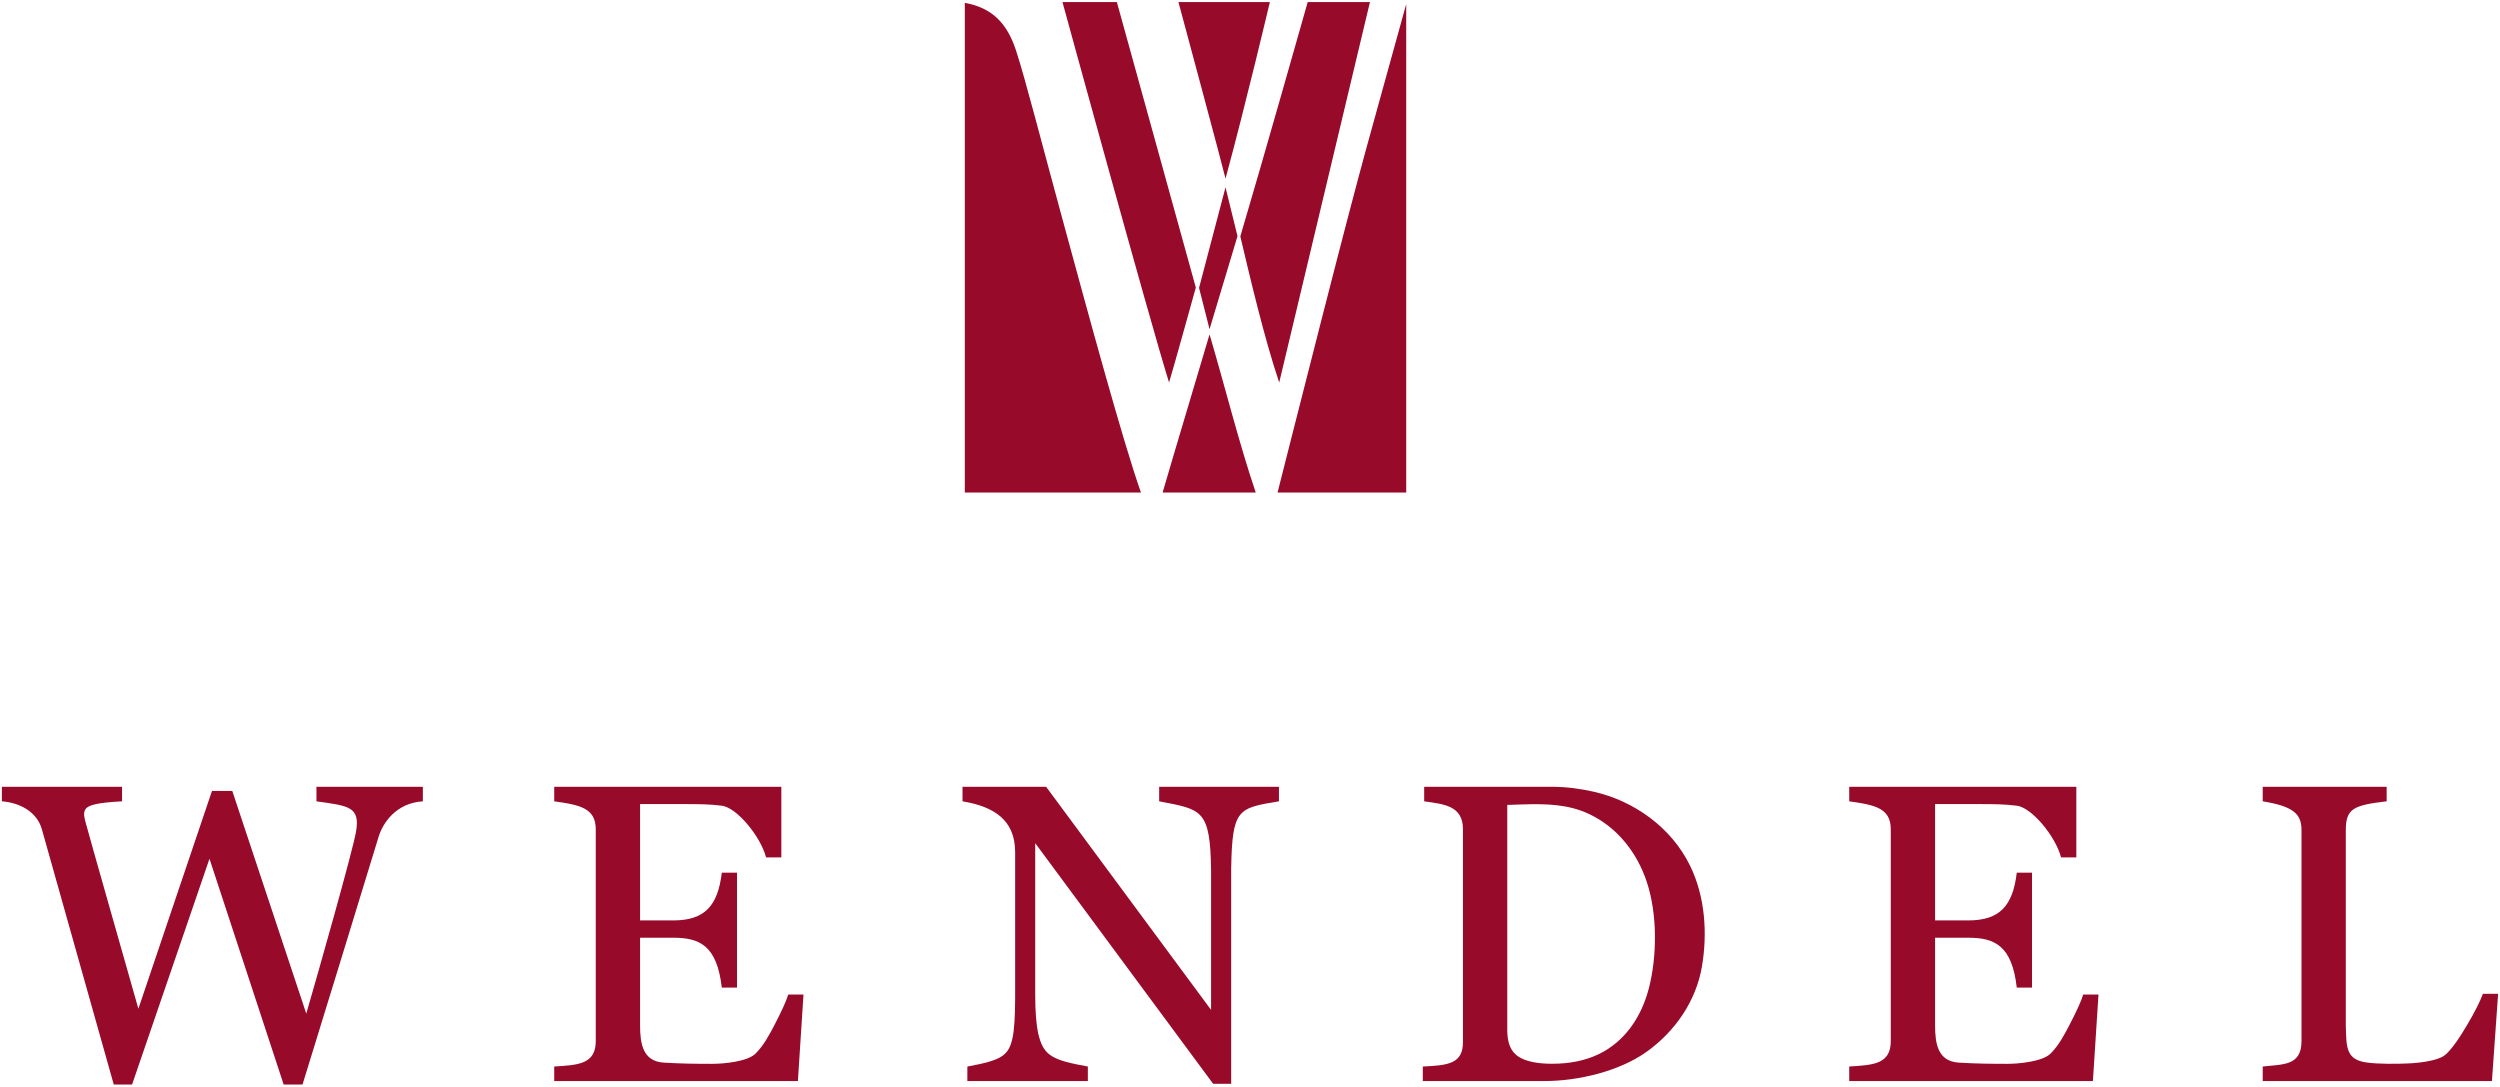
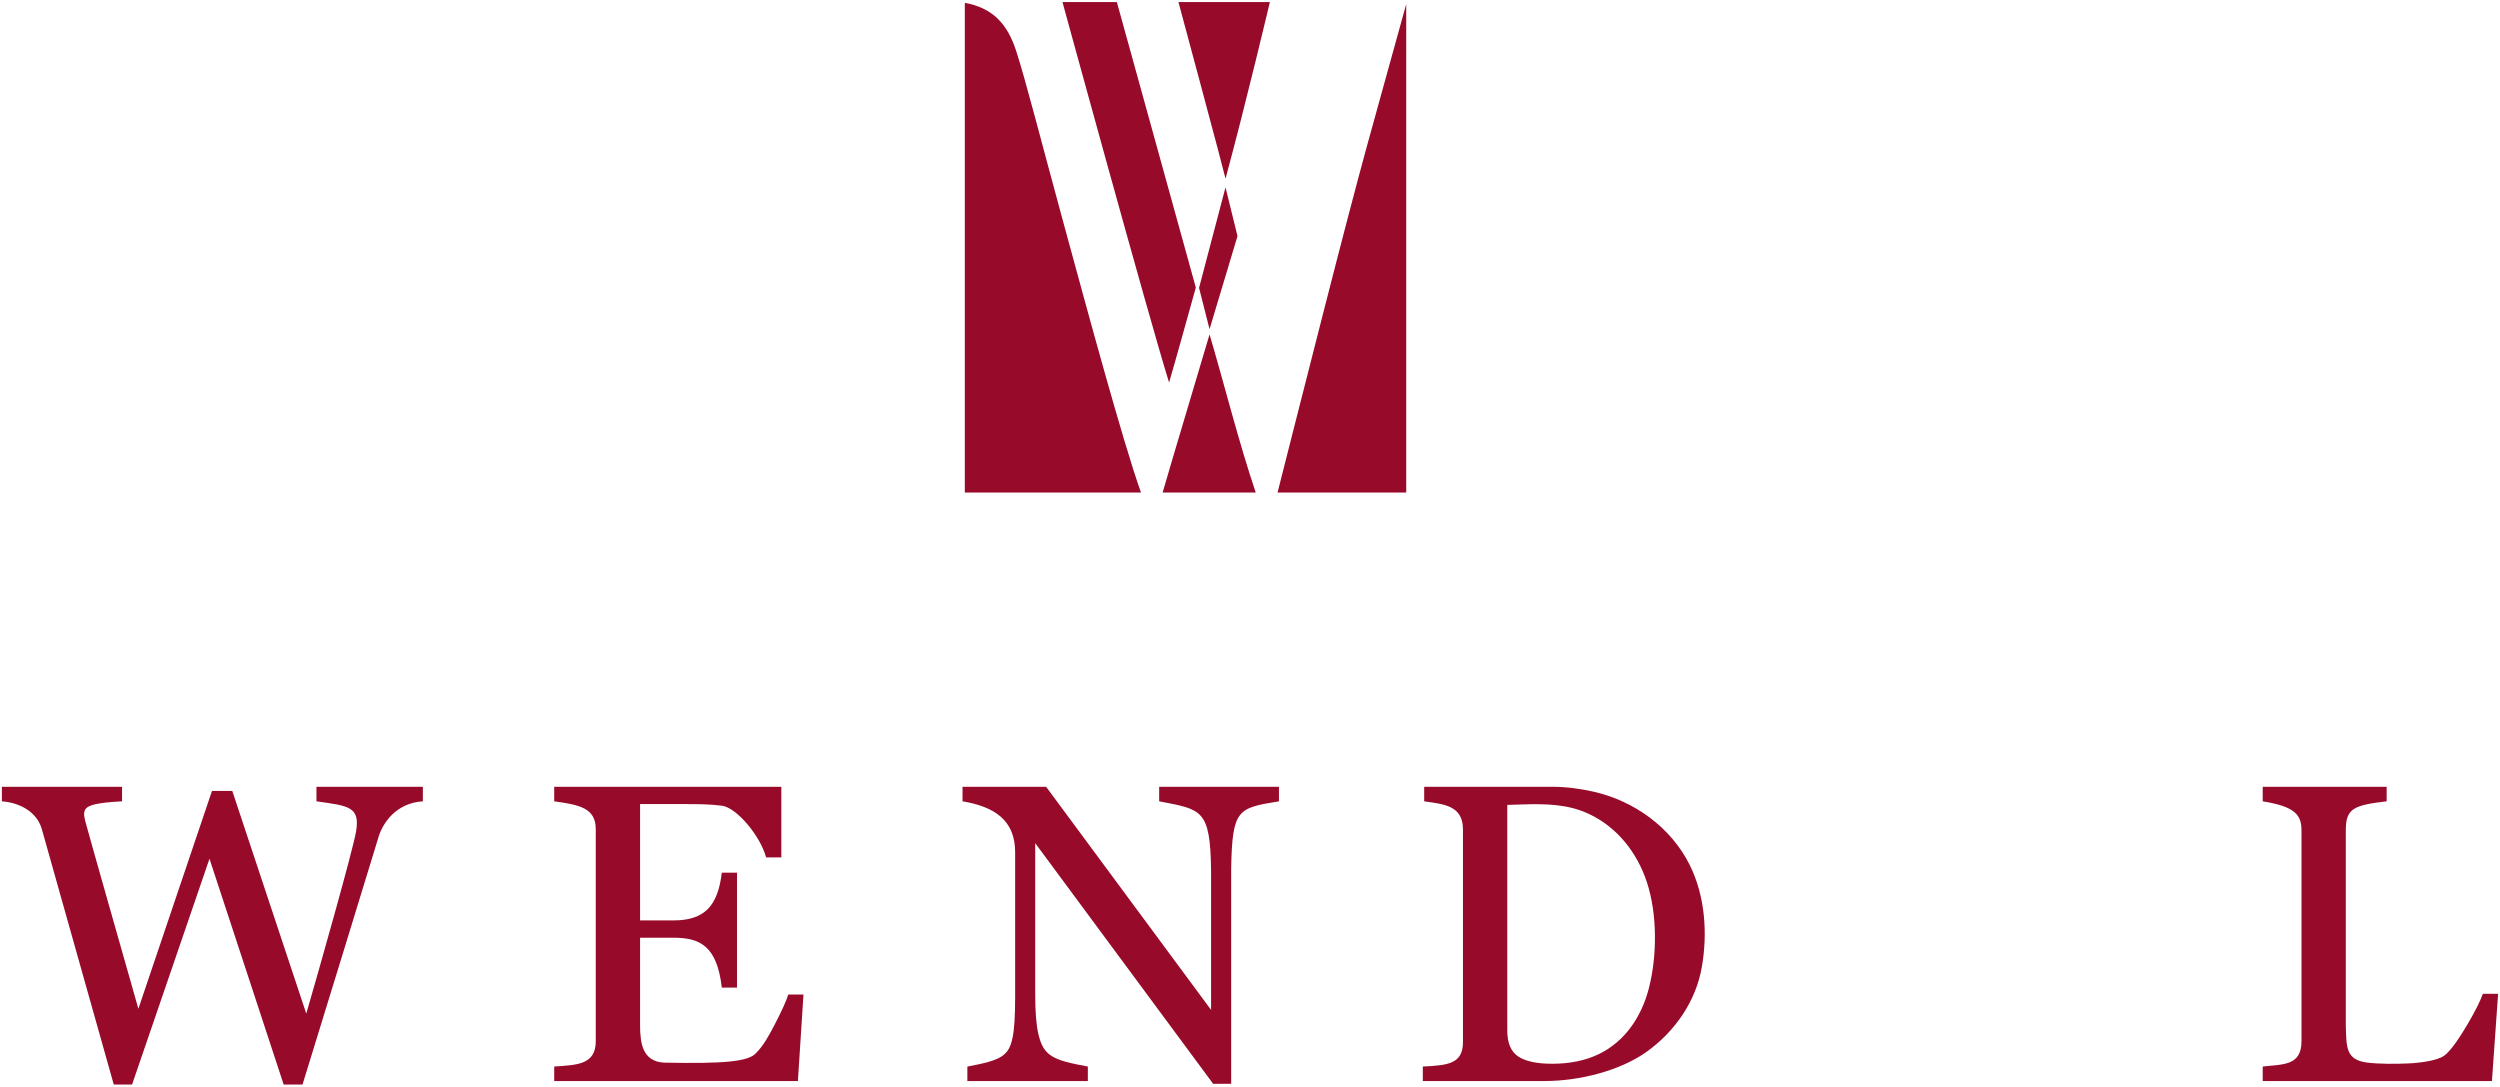
<svg xmlns="http://www.w3.org/2000/svg" version="1.0" width="566" height="246" id="svg2" xml:space="preserve">
  <defs id="defs5" />
  <g transform="matrix(1.25,0,0,-1.25,-10.7,1035.711)" id="g11">
    <path d="M 85.15,683.433 C 80.267,683.132 77.911,679.488 77.156,677.088 C 75.383,671.305 66.076,640.874 63.352,632.142 L 59.936,632.142 L 46.501,673.035 L 32.483,632.142 L 29.164,632.142 C 26.688,640.902 17.045,675.158 16.146,678.364 C 15.235,681.607 12.049,683.196 8.902,683.433 L 8.902,686.065 L 30.665,686.065 L 30.665,683.433 C 26.038,683.188 24.557,682.727 24.06,682.036 C 23.546,681.334 23.899,680.251 24.1,679.492 C 24.674,677.289 30.761,655.955 33.623,645.863 L 46.954,685.315 L 50.63,685.315 L 64.034,644.98 C 66.209,652.464 72.433,674.399 73.043,677.931 C 73.838,682.526 71.63,682.61 65.876,683.433 L 65.876,686.065 L 85.15,686.065 C 85.15,686.065 85.15,683.437 85.15,683.433" id="path301" style="fill:#980a2a;fill-opacity:1;fill-rule:nonzero;stroke:none" />
-     <path d="M 154.087,648.443 L 153.076,632.768 L 108.94,632.768 L 108.94,635.401 C 113.134,635.677 116.464,635.75 116.464,639.991 C 116.464,639.991 116.464,678.344 116.464,678.356 C 116.464,682.241 113.543,682.783 108.94,683.433 L 108.94,686.065 L 150.074,686.065 L 150.074,673.276 L 147.317,673.276 C 146.257,677.201 141.979,682.289 139.319,682.638 C 137.188,682.915 135.009,682.931 132.862,682.931 L 124.491,682.931 L 124.491,661.863 C 124.491,661.863 130.478,661.863 130.518,661.863 C 136.181,661.863 138.584,664.491 139.291,670.515 L 142.048,670.515 L 142.048,649.699 L 139.291,649.699 C 138.42,657.316 135.274,658.728 130.518,658.728 L 124.491,658.728 L 124.491,642.861 C 124.491,639.562 124.976,636.328 128.788,636.107 C 132.083,635.914 134.463,635.886 137.581,635.886 C 139.612,635.886 143.922,636.283 145.395,637.732 C 146.891,639.201 147.963,641.252 148.918,643.09 C 150.174,645.513 150.981,647.299 151.33,648.443 L 154.087,648.443" id="path303" style="fill:#980a2a;fill-opacity:1;fill-rule:nonzero;stroke:none" />
-     <path d="M 388.638,648.443 L 387.627,632.768 L 343.491,632.768 L 343.491,635.401 C 347.681,635.677 351.016,635.75 351.016,639.991 C 351.016,639.991 351.016,678.344 351.016,678.356 C 351.016,682.241 348.09,682.783 343.491,683.433 L 343.491,686.065 L 384.625,686.065 L 384.625,673.276 L 381.864,673.276 C 380.809,677.201 376.531,682.289 373.87,682.638 C 371.735,682.915 369.56,682.931 367.413,682.931 L 359.042,682.931 L 359.042,661.863 C 359.042,661.863 365.029,661.863 365.065,661.863 C 370.732,661.863 373.132,664.491 373.838,670.515 L 376.599,670.515 L 376.599,649.699 L 373.838,649.699 C 372.971,657.316 369.821,658.728 365.065,658.728 L 359.042,658.728 L 359.042,642.861 C 359.042,639.562 359.527,636.328 363.34,636.107 C 366.63,635.914 369.014,635.886 372.132,635.886 C 374.163,635.886 378.473,636.283 379.946,637.732 C 381.439,639.201 382.514,641.252 383.465,643.09 C 384.725,645.513 385.528,647.299 385.877,648.443 L 388.638,648.443" id="path305" style="fill:#980a2a;fill-opacity:1;fill-rule:nonzero;stroke:none" />
+     <path d="M 154.087,648.443 L 153.076,632.768 L 108.94,632.768 L 108.94,635.401 C 113.134,635.677 116.464,635.75 116.464,639.991 C 116.464,639.991 116.464,678.344 116.464,678.356 C 116.464,682.241 113.543,682.783 108.94,683.433 L 108.94,686.065 L 150.074,686.065 L 150.074,673.276 L 147.317,673.276 C 146.257,677.201 141.979,682.289 139.319,682.638 C 137.188,682.915 135.009,682.931 132.862,682.931 L 124.491,682.931 L 124.491,661.863 C 124.491,661.863 130.478,661.863 130.518,661.863 C 136.181,661.863 138.584,664.491 139.291,670.515 L 142.048,670.515 L 142.048,649.699 L 139.291,649.699 C 138.42,657.316 135.274,658.728 130.518,658.728 L 124.491,658.728 L 124.491,642.861 C 124.491,639.562 124.976,636.328 128.788,636.107 C 139.612,635.886 143.922,636.283 145.395,637.732 C 146.891,639.201 147.963,641.252 148.918,643.09 C 150.174,645.513 150.981,647.299 151.33,648.443 L 154.087,648.443" id="path303" style="fill:#980a2a;fill-opacity:1;fill-rule:nonzero;stroke:none" />
    <path d="M 240.203,683.433 C 232.775,682.201 231.748,682.101 231.551,671.301 L 231.551,632.266 L 228.288,632.266 L 196.059,675.856 L 196.059,648.335 C 196.059,645.249 196.252,642.881 196.641,641.228 C 197.576,637.267 199.302,636.544 205.59,635.401 L 205.59,632.768 L 183.767,632.768 C 183.767,632.768 183.767,635.385 183.771,635.393 C 190.04,636.556 191.224,637.359 191.938,640.537 C 192.259,641.978 192.424,644.442 192.424,647.925 C 192.424,647.925 192.424,674.159 192.424,674.215 C 192.424,680.082 188.579,682.478 182.893,683.433 L 182.893,686.065 L 198.034,686.065 L 227.911,645.654 C 227.911,645.654 227.911,670.868 227.911,670.876 C 227.767,682.04 226.234,681.94 218.508,683.433 L 218.508,686.065 L 240.203,686.065 L 240.203,683.433" id="path307" style="fill:#980a2a;fill-opacity:1;fill-rule:nonzero;stroke:none" />
    <path d="M 307.197,649.551 C 305.877,644.442 302.879,639.887 298.011,637.588 C 295.631,636.464 292.854,635.902 289.672,635.902 C 286.919,635.902 284.876,636.34 283.548,637.214 C 282.22,638.089 281.558,639.658 281.558,641.93 L 281.558,682.783 C 282.184,682.807 283.143,682.839 284.431,682.875 C 288.524,682.991 292.517,682.935 296.302,681.17 C 301.466,678.766 305.078,674.143 306.84,668.797 C 308.746,663.038 308.714,655.41 307.197,649.551 z M 314.637,671.831 C 311.262,678.685 304.552,683.525 297.16,685.183 C 294.777,685.72 292.2,686.065 289.748,686.065 L 266.509,686.065 L 266.509,683.433 C 270.02,682.915 273.532,682.698 273.532,678.356 C 273.532,678.356 273.532,640.012 273.532,639.839 C 273.532,635.902 270.859,635.613 266.26,635.401 L 266.26,632.768 C 266.26,632.768 288.271,632.768 288.276,632.768 C 294.379,632.768 301.848,634.518 306.836,638.097 C 311.928,641.753 315.713,647.195 316.796,653.415 C 317.856,659.507 317.398,666.225 314.637,671.831" id="path309" style="fill:#980a2a;fill-opacity:1;fill-rule:nonzero;stroke:none" />
    <path d="M 461.018,648.567 L 459.898,632.768 L 418.383,632.768 L 418.383,635.401 C 422.059,635.818 425.406,635.501 425.406,639.991 C 425.406,639.991 425.406,678.075 425.406,678.204 C 425.406,681.037 424.134,682.502 418.383,683.433 L 418.383,686.065 L 440.832,686.065 L 440.832,683.433 C 434.748,682.723 433.432,682.093 433.432,678.16 L 433.432,642.937 C 433.532,638.852 433.42,636.588 437.369,636.107 C 439.528,635.846 442.529,635.854 444.873,635.966 C 447.205,636.083 450.022,636.516 451.198,637.331 C 452.598,638.302 454.428,641.28 455.439,642.989 C 456.796,645.285 457.739,647.143 458.261,648.567 L 461.018,648.567" id="path311" style="fill:#980a2a;fill-opacity:1;fill-rule:nonzero;stroke:none" />
    <path d="M 225.732,776.427 L 227.634,768.947 L 232.695,785.798 L 230.524,794.639 L 225.732,776.427" id="path313" style="fill:#980a2a;fill-opacity:1;fill-rule:nonzero;stroke:none" />
    <path d="M 210.844,828.196 L 200.995,828.196 C 200.995,828.196 216.634,771.046 220.302,759.284 C 221.037,761.679 225.146,776.488 225.146,776.488 L 210.844,828.196" id="path315" style="fill:#980a2a;fill-opacity:1;fill-rule:nonzero;stroke:none" />
    <path d="M 222,828.196 C 222,828.196 230.207,797.721 230.528,796.216 C 234.26,809.977 238.558,828.196 238.558,828.196 L 222,828.196" id="path317" style="fill:#980a2a;fill-opacity:1;fill-rule:nonzero;stroke:none" />
-     <path d="M 245.412,828.196 C 245.412,828.196 237.486,800.177 233.208,785.75 C 234.89,778.651 237.51,767.41 240.251,759.284 L 256.685,828.196 L 245.412,828.196" id="path319" style="fill:#980a2a;fill-opacity:1;fill-rule:nonzero;stroke:none" />
    <path d="M 219.135,739.363 L 236.001,739.363 C 232.955,748.356 230.379,758.706 227.634,768.004 C 225.018,759.107 221.843,748.681 219.135,739.363" id="path321" style="fill:#980a2a;fill-opacity:1;fill-rule:nonzero;stroke:none" />
    <path d="M 192.596,819.383 C 190.951,824.436 188.198,827.165 183.306,828.056 L 183.306,739.363 L 215.214,739.363 C 211.987,748.396 205.534,772.214 201.292,787.776 C 197.027,803.415 194.354,813.974 192.596,819.383" id="path323" style="fill:#980a2a;fill-opacity:1;fill-rule:nonzero;stroke:none" />
    <path d="M 263.254,739.363 L 263.254,827.827 C 256.32,802.605 256.099,802.661 248.02,771.094 C 244.216,756.23 239.95,739.363 239.95,739.363 L 263.254,739.363" id="path325" style="fill:#980a2a;fill-opacity:1;fill-rule:nonzero;stroke:none" />
  </g>
</svg>